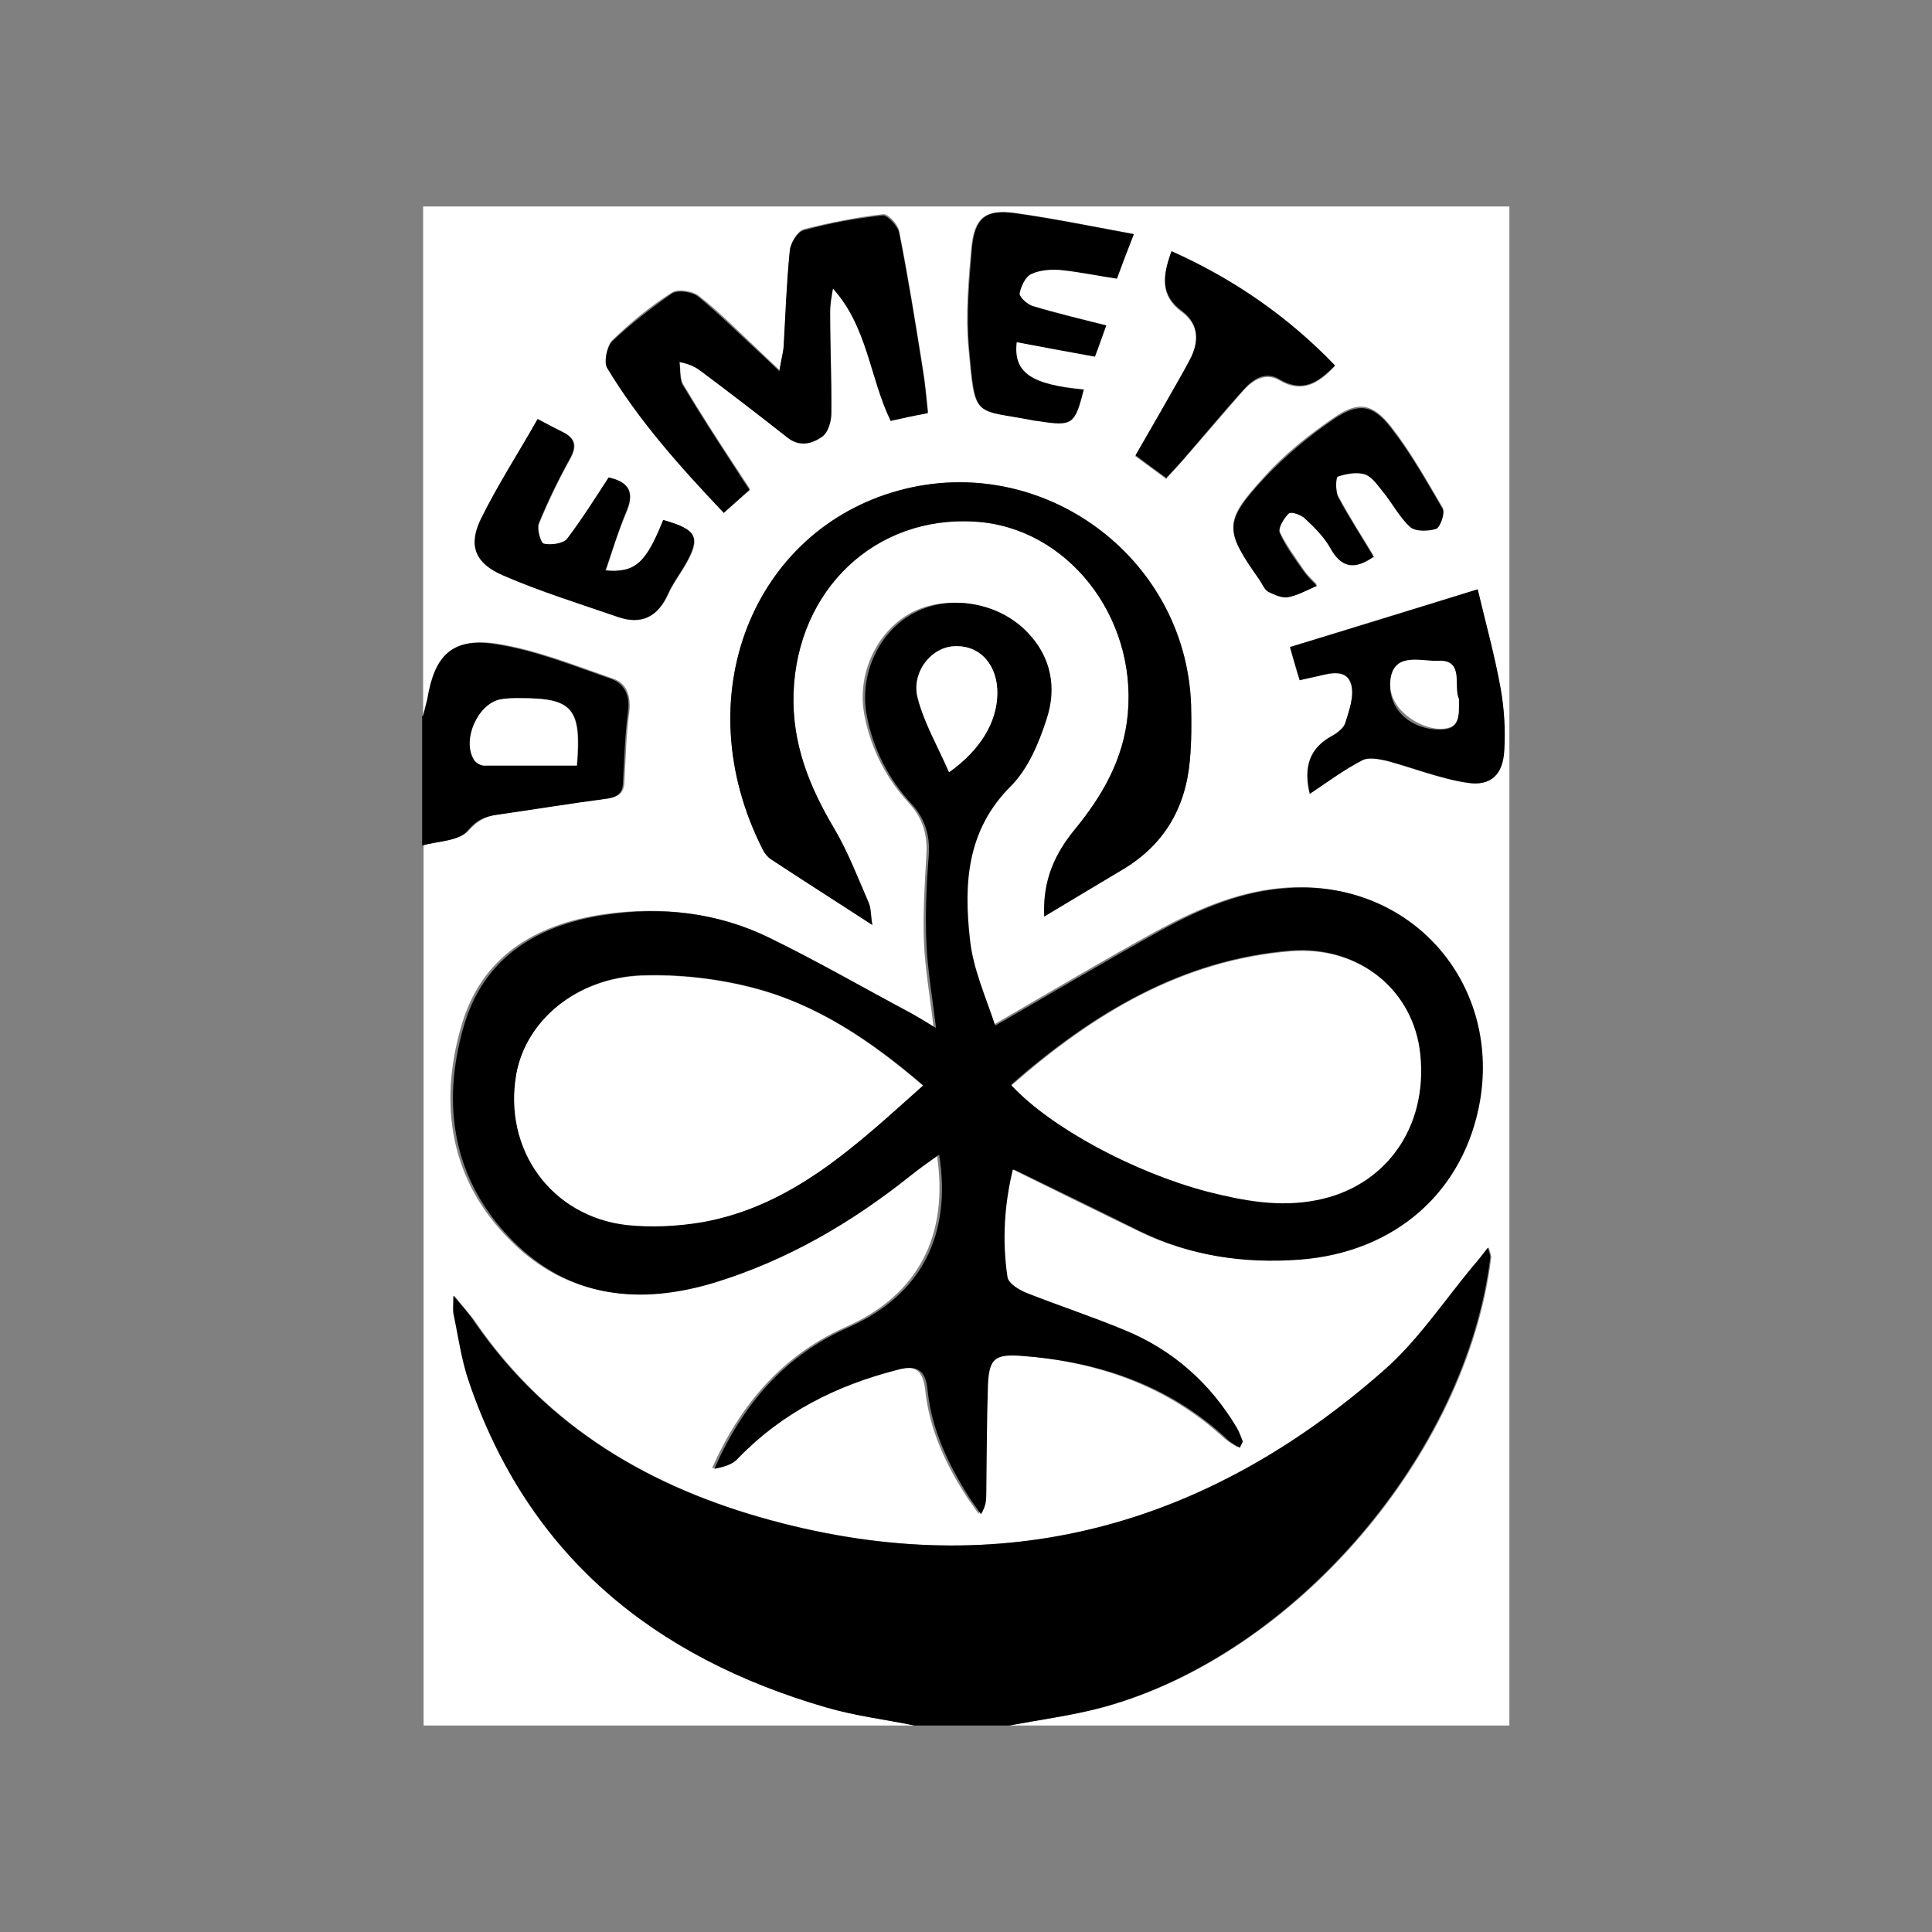
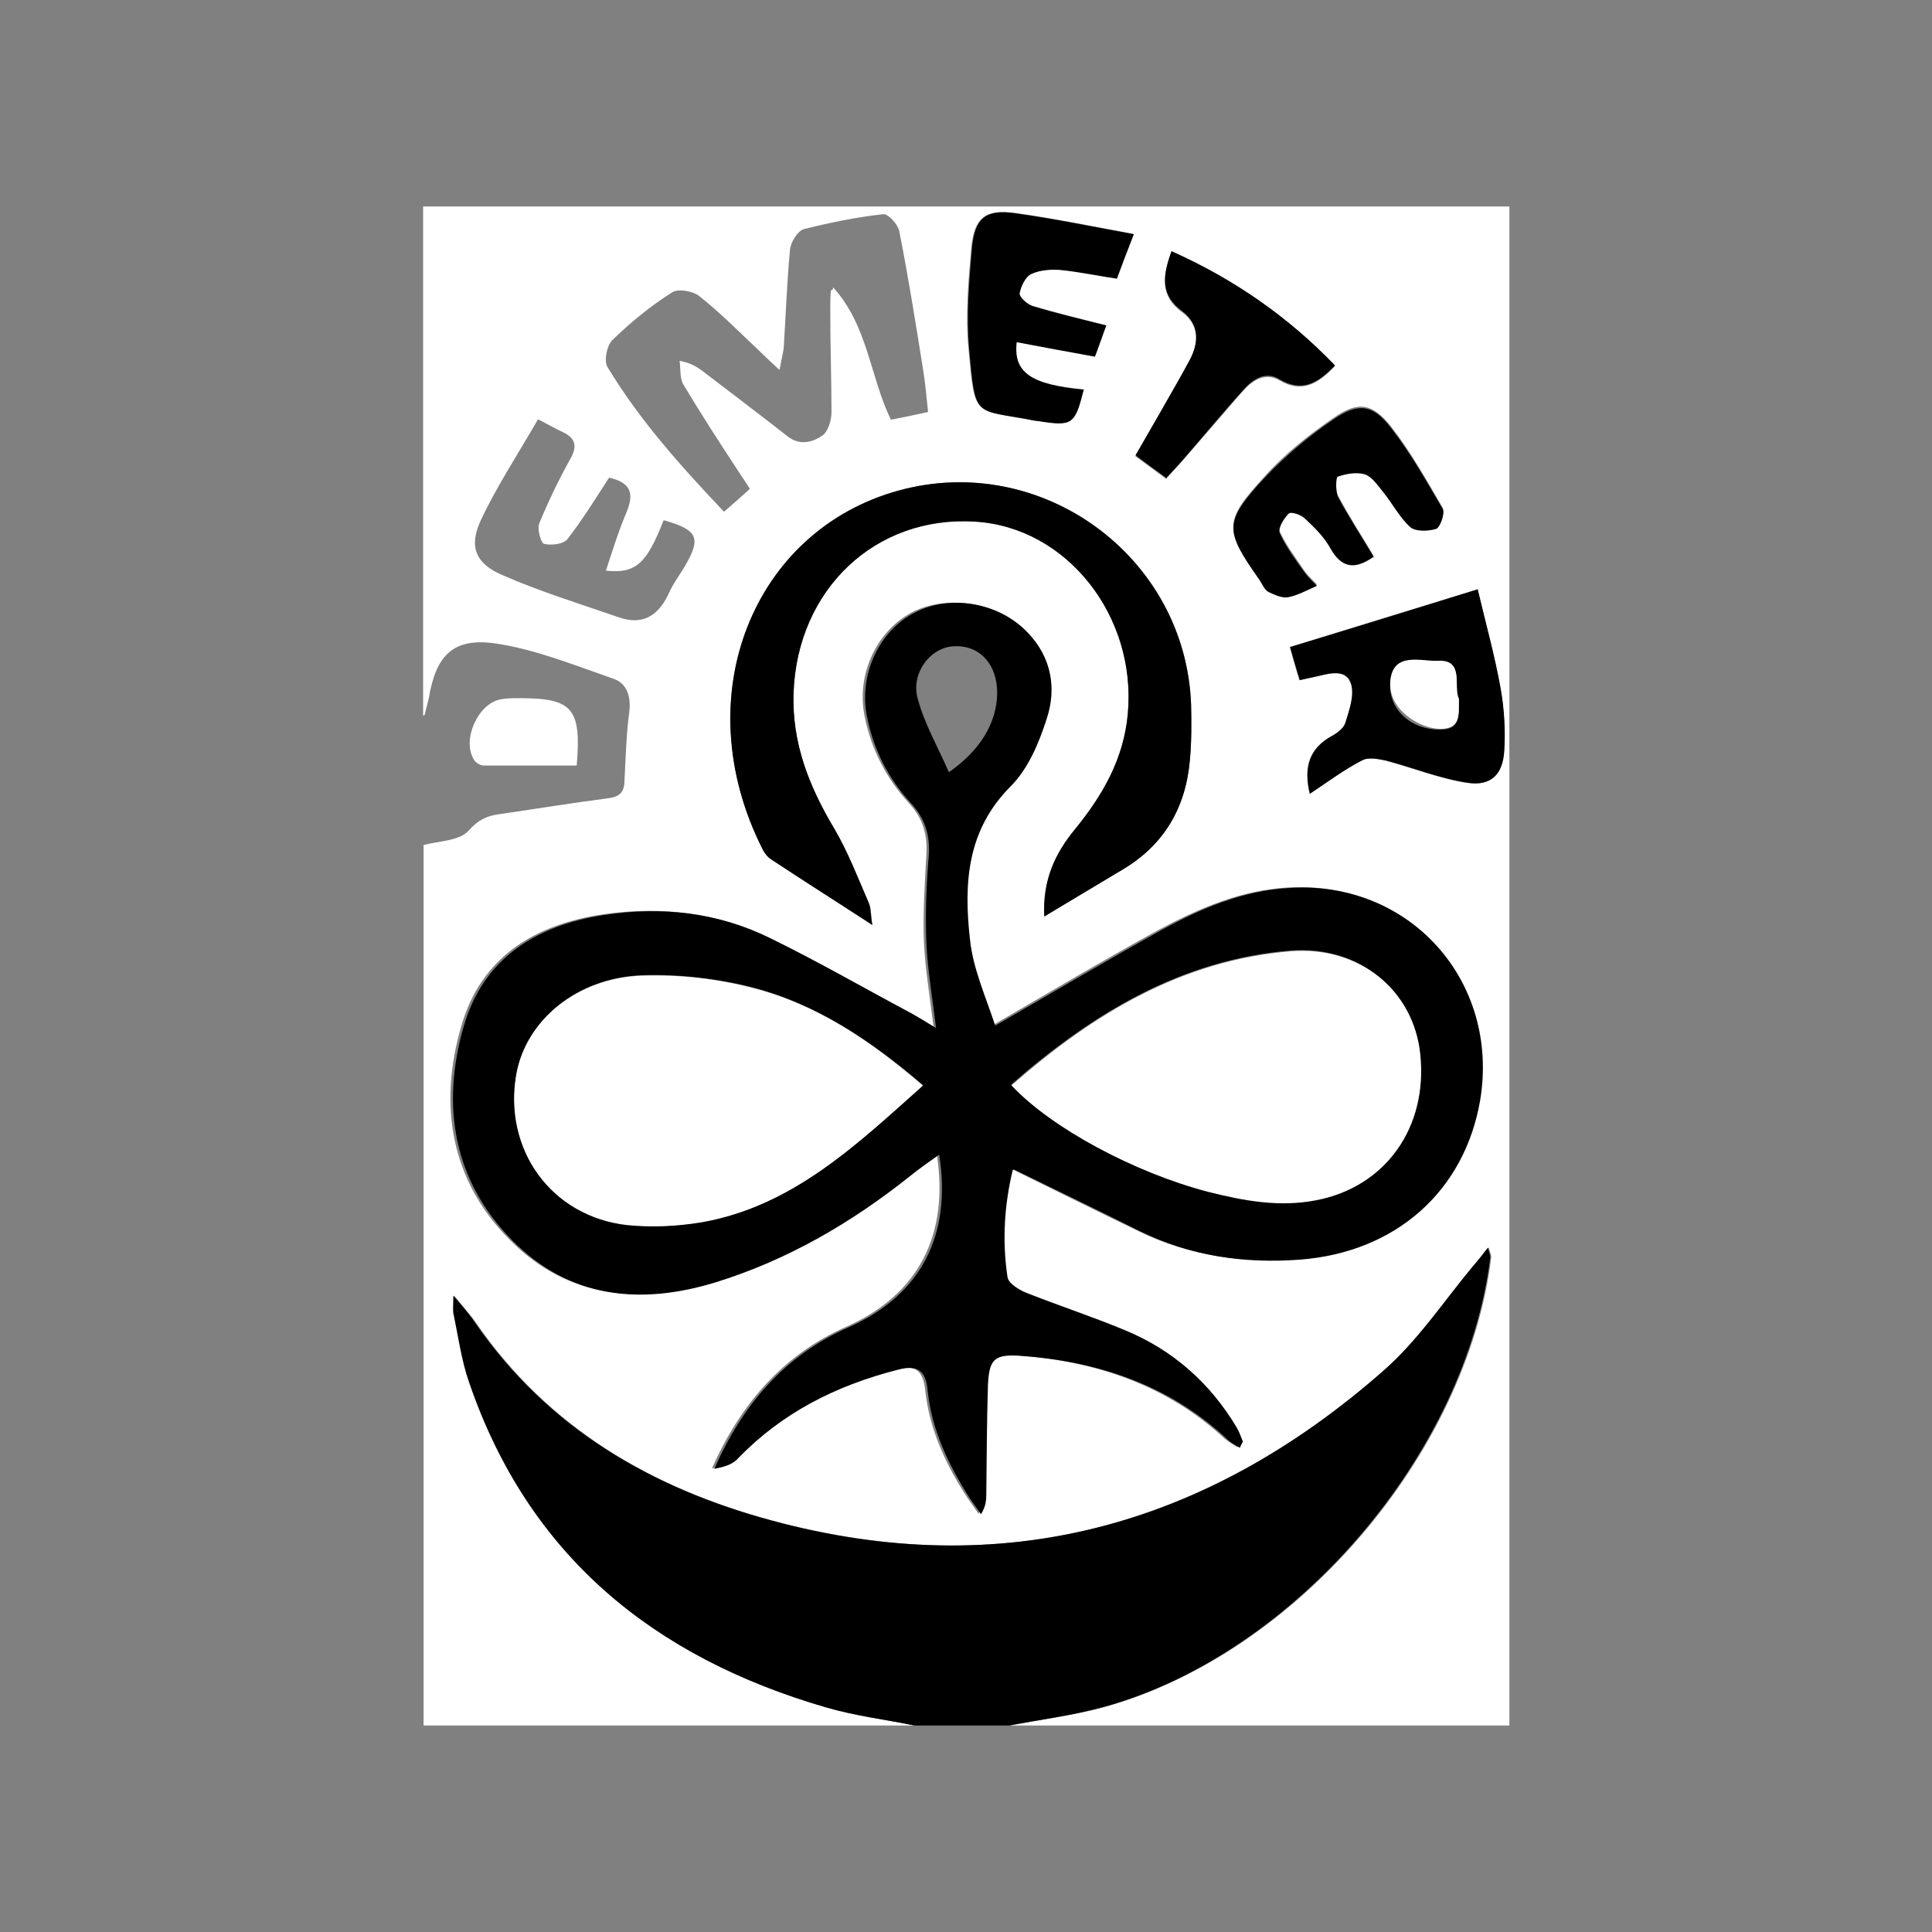
<svg xmlns="http://www.w3.org/2000/svg" version="1.1" viewBox="0 0 800 800">
  <rect x="0" y="0" width="800" height="800" fill="#808080" stroke="none" />
  <defs>
    <style>
      .cls-1 {
        fill: #fff;
      }
    </style>
  </defs>
  <g>
    <g id="Calque_1">
      <g id="Calque_1-2" data-name="Calque_1">
        <g>
          <path class="cls-1" d="M175.2,296.3V85.5h449.8v629h-206.8c13.2-2.5,26.4-4.2,39.3-7.7,79.1-21.9,150.1-104.8,160-186.2,0-1-.5-2-1-4-2.5,3.2-4.2,5.5-6.2,7.7-12.2,14.4-22.9,30.9-37.1,43.3-73.4,64.5-157.8,87.9-253.4,62-50-13.4-92.6-38.3-122.7-81.9-2.2-3.2-5-6.2-9-11.2,0,4-.2,5.7,0,7.2,2,9.7,3.2,19.4,6.5,28.6,24.6,71.9,76.7,114,147.8,134.7,11.9,3.5,24.4,5,36.6,7.5h-203.6v-364.6c6.5-1.7,14.9-1.7,18.7-6,4-4.5,7.5-6,12.2-6.7,15.2-2.2,30.4-4.7,45.8-6.7,5-.7,6.5-3,6.5-7.5.5-9.5.7-18.9,2-28.4.7-6.7-1.2-11.9-7-13.7-15.9-5.5-31.6-11.9-48-14.4-17.9-2.7-25.1,4.7-28.1,22.9-.5,2.2-1.2,4.5-1.7,6.7l-.5.2ZM419.4,484.3c17.7,8.7,34.8,17.2,51.8,25.4,20.9,10.2,42.8,13.4,66,11.7,39.6-3,68.2-28.1,74.7-66,8.5-49.3-29.1-91.1-78.9-87.9-19.2,1.2-36.3,8.5-53,17.4-22.6,12.4-44.8,25.6-68.9,39.6-3.5-11.7-9-23.6-10.5-36.1-2.2-22.6-1.2-44.8,16.9-63,7.2-7.2,11.4-17.9,14.9-27.9,4.2-12.7,2-25.4-7.7-35.6-11.7-12.4-31.9-15.9-46.8-8.5-14.9,7.7-23.4,25.9-19.9,43.1,2.7,13.7,9,25.9,18.4,36.1,5.7,6.2,7.7,12.9,7.2,21.2-.7,12.2-1.5,24.4-1,36.6.5,11.2,2.5,22.4,4,35.1-4-2.5-6.7-4.5-10-6-19.7-10.5-38.8-21.7-59-31.4-21.4-10.5-44.6-12.9-67.9-9.5-28.4,4.2-50.5,17.7-58.7,46.3-9.5,32.6-4.5,64,20.2,88.6,23.6,23.9,53.3,26.9,84.4,17.2,29.6-9.2,56-24.6,80.1-43.8,3.7-3,7.7-5.7,12.2-9,5.2,33.6-7.7,58.2-37.3,71.4-26.6,11.7-44.1,32.4-55.8,58.7,3.7-.5,7.5-1.7,9.7-4.2,18.2-19.2,40.8-30.4,66.2-36.8,8.2-2,11.4.2,12.4,8.5,1.7,16.4,8.5,30.9,17.4,44.6,1.5,2.2,3.2,4.5,4.7,6.7,2-3.2,2.2-5.7,2.2-8.2.2-15.2.2-30.4.7-45.5.2-10.7,2.5-12.7,13.2-11.9,32.4,2.5,61.7,12.2,85.9,34.6,1.5,1.2,3.2,2.2,5.2,3.5.7-1.7,1.5-2.5,1.2-2.7-.7-2-1.2-4-2.5-5.7-11-18.4-26.4-32.1-46.3-40.3-13.2-5.5-26.9-9.7-40.1-15.2-3.2-1.2-8.2-4-8.5-6.7-2.2-14.9-1.2-29.9,2.2-44.6l.7.2ZM432.4,379.5c11.7-7,22.2-13.2,32.4-19.4,17.2-10.2,26.1-25.6,27.9-45.3.7-7.7.7-15.4.5-23.1-2.2-61.2-61.7-104.8-121-88.6-60,16.2-88.6,85.1-56.3,148.8.7,1.5,2,3.2,3.5,4,13.4,8.7,26.9,17.4,41.8,27.1-.5-4.2-.5-7-1.5-9.2-4.5-10.2-8.5-20.9-14.2-30.6-10.5-17.4-17.7-35.6-16.9-56.3,1.5-42.8,33.8-73.4,75.2-70.9,38.1,2.5,67,39.1,63.2,79.6-1.7,18.7-10.5,33.8-21.9,47.8-8.2,10-13.4,20.9-12.7,36.1h0ZM322.8,153.2c-4-3.7-6.5-6-9-8.5-8-7.5-15.7-15.4-24.4-22.2-2.5-2-8.5-3-11-1.5-9,5.7-17.2,12.4-24.9,19.9-2.2,2.2-3.5,8.5-2,11,13.2,21.9,30.1,40.8,48.3,60,4-3.5,7.2-6.2,10.7-9.5-2-3.2-4-6-5.7-8.7-7.5-11.4-14.9-22.9-21.9-34.6-1.5-2.7-1-6.5-1.5-9.7,5,1,7,2.5,9.2,4,11.7,9,23.6,17.9,35.3,27.1,5.2,4.2,10.5,2.7,14.7-.2,2.2-1.5,3.7-6.2,3.7-9.5,0-13.9-.5-27.9-.5-41.8s.7-6.5,1.2-10c14.4,15.9,15.2,36.8,23.9,54.8,5.2-1,10-2,15.4-3.2-.7-6.7-1.2-12.4-2.2-18.4-3-18.7-6-37.6-9.7-56.3-.5-3-4.7-7.5-6.7-7.2-11,1.2-22.2,3.5-32.9,6.2-2.5.7-5.5,5.5-5.7,8.7-1.2,12.9-1.7,26.1-2.5,39.1,0,2.7-1,5.5-1.7,10l-.2.5ZM542.4,328.7c7.5-5,14.2-10,21.4-13.7,2.5-1.5,6.7-.7,10,0,11.2,3,22.4,7.5,33.8,9.2,9.5,1.5,14.4-3.5,15.2-13.4.5-8.5,0-17.4-1.5-25.6-2.5-13.7-6.2-27.4-9.5-41.1-27.1,8.2-52.3,15.9-77.7,23.9,1.5,5.5,2.7,9.7,4,13.7,3.2-.7,5.5-1.2,7.7-1.7,5.2-1.2,11.9-3,13.7,3.7,1.2,4.7-.7,10.5-2.5,15.7-.7,2.2-3.2,4.2-5.7,5.5-9.2,5-11.7,12.7-9,23.9h0ZM448.8,161.2c-21.9-2-29.6-7-28.1-19.7,10.7,2,21.2,3.7,32.4,6,1.5-4.5,3-8.5,4.7-12.9-11-2.7-20.7-5.2-30.4-8-2.2-.7-5.5-3.7-5.5-5.2.5-3,2.5-7.2,5-8.2,3.7-1.7,8.7-1.7,12.9-1.5,7.2.7,14.4,2.2,22.4,3.5,2-5.5,4-10.5,7-18.4-17.4-3.2-33.4-6.5-49.3-8.7-11.9-1.5-16.4,2-17.7,14.2-1.2,13.9-2.5,27.9-1.2,41.8,2.7,29.9,2,24.9,27.1,29.9.5,0,1.2.2,1.7.2,13.7,2.2,14.9,1.5,18.7-13.2l.2.2ZM222.8,173.6c-8,13.9-16.9,27.4-23.6,41.6-5.2,11-2.5,18.2,9.2,23.1,15.4,6.7,31.6,11.7,47.5,17.2,9.7,3.5,16.4,0,20.9-9.5,1.7-4,4.5-7.7,6.7-11.4,7-11.9,5.5-15.2-8.7-19.2-7,17.9-11.4,22.2-23.9,20.9,2.7-8.2,5.2-16.4,8.5-24.1,3.2-7.7,2-12.4-7.2-14.4-5.5,8.5-11,17.4-17.2,25.4-1.7,2.2-6.7,2.7-9.7,2-1.2-.2-3-6-2-8.5,3.7-9,8-17.9,12.7-26.4,3-5.2,2.7-8.7-3-11.4-2.7-1.2-5.2-2.7-10-5.2h-.2ZM569,230.4c-5-8.2-10.2-16.4-14.9-25.1-1.2-2.2-1.2-8-.2-8.5,3.5-1.2,8-2,11.2-1,3,1,5.2,4.5,7.5,7.2,4,5,6.7,10.7,11.4,14.7,2.2,2,7.5,2,10.7.7,1.7-.5,3.7-6.2,2.7-8.2-6.7-11.4-13.2-23.1-21.4-33.6-7.7-9.7-13.7-10.7-23.9-3.5-10.2,7-20.2,14.9-28.4,24.1-17.2,18.7-16.9,22.2-2.2,42.3,1.2,1.7,2.2,4,3.7,5,2.5,1.2,5.7,2.7,8.2,2.2,4-.7,7.5-3,11.9-4.7-2.2-2.2-4-4-5.2-5.7-3.5-5.2-7.5-10.5-10.2-16.2-.7-1.7,1.7-6,3.7-8,.7-.7,5,.5,6.7,2,4,3.7,8,7.5,10.5,12.2,4.7,8.7,10.5,9,18.2,3.5v.5ZM483.1,198c3-3.2,5.5-6,7.7-8.5,8-9.2,15.9-18.4,23.9-27.6,4-4.5,9.2-7.7,14.9-4.5,9.5,5.7,16.2,1.5,23.1-5.7-19.4-20.2-42.1-35.6-67.7-47.3-3.7,10.2-4.7,18.2,4.5,24.9,7,5.2,7.2,12.7,3,20.2-3.5,6.2-7,12.4-10.5,18.7-4,6.7-8,13.7-11.9,20.7,4.7,3.5,8.5,6.2,12.9,9.5v-.2Z" />
          <path d="M378.6,714.5c-12.2-2.5-24.6-4-36.6-7.5-71.2-20.7-123.2-62.7-147.8-134.7-3.2-9.2-4.5-19.2-6.5-28.6-.2-1.5,0-3.2,0-7.2,4,4.7,6.7,7.7,9,11.2,30.1,43.6,72.9,68.4,122.7,81.9,95.6,25.9,180,2.5,253.4-62,14.2-12.4,24.9-28.6,37.1-43.3,2-2.2,3.7-4.5,6.2-7.7.5,2,1,3,1,4-10,81.4-80.9,164.3-160,186.2-12.7,3.5-26.1,5.2-39.3,7.7h-39.3.2Z" />
-           <path d="M175.2,296.3c.5-2.2,1.2-4.5,1.7-6.7,3-18.2,10.2-25.6,28.1-22.9,16.4,2.5,32.4,9,48,14.4,5.7,2,8,7.2,7,13.7-1.2,9.5-1.5,18.9-2,28.4,0,4.5-1.5,6.7-6.5,7.5-15.2,2-30.6,4.5-45.8,6.7-5,.7-8.5,2.2-12.2,6.7-3.7,4.2-12.2,4.2-18.7,6v-53.5l.2-.2ZM239,317c2-23.9-2-28.1-23.6-27.9-2.7,0-5.5,0-8,.5-9.5,1.7-15.9,16.7-11,24.9.7,1.2,2.7,2.5,4.2,2.5h38.6-.2Z" />
          <path d="M419.4,484.3c-3.5,14.4-4.5,29.4-2.2,44.6.5,2.7,5.2,5.5,8.5,6.7,13.2,5.2,26.9,9.7,40.1,15.2,19.9,8.2,35.3,21.9,46.3,40.3,1,1.7,1.7,3.7,2.5,5.7,0,.5-.5,1-1.2,2.7-2-1.2-3.7-2-5.2-3.5-24.1-22.6-53.8-32.4-85.9-34.6-10.5-.7-12.7,1.5-13.2,11.9-.5,15.2-.5,30.4-.7,45.5,0,2.5-.2,5-2.2,8.2-1.5-2.2-3.2-4.5-4.7-6.7-8.7-13.7-15.7-28.1-17.4-44.6-.7-8.2-4.2-10.7-12.4-8.5-25.4,6.5-47.8,17.7-66.2,36.8-2.2,2.5-6,3.5-9.7,4.2,11.7-26.6,29.1-47,55.8-58.7,29.6-13.2,42.6-37.8,37.3-71.4-4.5,3.2-8.5,6-12.2,9-24.1,19.2-50.5,34.6-80.1,43.8-31.4,9.7-60.7,6.7-84.4-17.2-24.6-24.9-29.6-56-20.2-88.6,8.2-28.6,30.4-42.1,58.7-46.3,23.4-3.5,46.5-1,67.9,9.5,19.9,9.7,39.3,20.9,59,31.4,3,1.7,6,3.5,10,6-1.5-12.7-3.5-23.9-4-35.1-.5-12.2,0-24.4,1-36.6.5-8.2-1.5-14.9-7.2-21.2-9.5-10.2-15.7-22.4-18.4-36.1-3.5-17.2,5-35.6,19.9-43.1,14.9-7.7,35.1-4,46.8,8.5,9.7,10.2,11.9,22.9,7.7,35.6-3.2,10-7.7,20.7-14.9,27.9-18.2,18.2-19.4,40.3-16.9,63,1.2,12.4,6.7,24.4,10.5,36.1,24.1-13.9,46.3-27.1,68.9-39.6,16.4-9,33.8-16.4,53-17.4,49.8-3.2,87.1,38.6,78.9,87.9-6.5,37.8-35.1,63-74.7,66-23.1,1.7-45-1.5-66-11.7-16.9-8.5-34.1-16.7-51.8-25.4l-.7-.2ZM382.3,449.4c-21.4-18.4-44.1-33.6-70.9-40.6-14.7-3.7-30.4-5.5-45.5-5-27.1,1-48,18.7-52,40.8-5.5,31.1,14.4,59,46,62.5,10.2,1.2,20.9.5,30.9-1.2,37.8-6.7,64-32.1,91.6-56.7v.2ZM418.9,449.4c16.4,17.7,50.8,35.8,81.1,43.8,14.7,3.7,29.6,6.5,44.8,3.5,28.6-5.5,46-30.1,43.1-60.5-2.7-25.9-24.9-44.8-53.5-42.6-45,3.7-81.9,25.9-115.7,55.5l.2.2ZM393,319.7c13.2-9.2,19.7-20.7,19.9-32.4.2-11.9-7-20.2-17.7-19.7-9.7.2-18.2,11-15.2,21.7,2.7,10.2,8.2,19.7,12.9,30.4h0Z" />
          <path d="M432.4,379.5c-.7-15.2,4.5-26.1,12.7-36.1,11.4-13.9,20.2-29.1,21.9-47.8,3.7-40.6-25.4-77.4-63.2-79.6-41.3-2.7-73.7,28.1-75.2,70.9-.7,20.9,6.5,38.8,16.9,56.3,5.7,9.7,9.7,20.2,14.2,30.6,1,2.2.7,5,1.5,9.2-14.9-9.7-28.4-18.2-41.8-27.1-1.5-1-2.7-2.5-3.5-4-32.4-63.7-3.7-132.4,56.3-148.8,59.2-16.2,118.7,27.4,121,88.6.2,7.7.2,15.4-.5,23.1-1.7,19.7-10.7,35.1-27.9,45.3-10.5,6.2-20.7,12.4-32.4,19.4h0Z" />
-           <path d="M322.8,153.2c.7-4.5,1.5-7.2,1.7-10,.7-12.9,1.2-26.1,2.5-39.1.2-3.2,3.2-8,5.7-8.7,10.7-3,21.7-5,32.9-6.2,2,0,6.2,4.5,6.7,7.2,3.7,18.7,6.7,37.3,9.7,56.3,1,5.7,1.5,11.7,2.2,18.4-5.5,1-10.2,2-15.4,3.2-8.7-17.9-9.5-38.8-23.9-54.8-.5,3.2-1.2,6.5-1.2,10,0,13.9.7,27.9.5,41.8,0,3.2-1.2,7.7-3.7,9.5-4.2,3-9.5,4.5-14.7.2-11.7-9.2-23.4-18.2-35.3-27.1-2-1.5-4.2-3-9.2-4,.5,3.2,0,7.2,1.5,9.7,7,11.7,14.4,23.1,21.9,34.6,1.7,2.7,3.5,5.5,5.7,8.7-3.5,3-6.7,6-10.7,9.5-18.2-19.2-35.1-38.1-48.3-60-1.5-2.5,0-8.7,2-11,7.7-7.2,16.2-13.9,24.9-19.9,2.5-1.5,8.5-.7,11,1.5,8.5,7,16.2,14.7,24.4,22.2,2.5,2.2,5,4.7,9,8.5l.2-.5Z" />
-           <path d="M542.4,328.7c-2.7-11.2,0-18.9,9-23.9,2.2-1.2,5-3.2,5.7-5.5,1.5-5,3.7-11,2.5-15.7-1.7-6.7-8.5-5-13.7-3.7-2.2.5-4.5,1-7.7,1.7-1.2-4.2-2.5-8.2-4-13.7,25.6-7.7,50.5-15.4,77.7-23.9,3.2,13.7,7,27.1,9.5,41.1,1.5,8.5,2,17.2,1.5,25.6-.5,10-5.5,14.9-15.2,13.4-11.4-1.7-22.4-6.2-33.8-9.2-3.2-.7-7.5-1.5-10,0-7.2,3.7-13.9,8.7-21.4,13.7h0ZM604.1,289.6c-2.5-5,2.5-16.4-8.5-15.7-6.5.2-18.7-4.2-19.9,8.5-1,11.7,9,19.9,20.7,19.7,8.5,0,7.5-5.7,7.7-12.2v-.2Z" />
+           <path d="M542.4,328.7c-2.7-11.2,0-18.9,9-23.9,2.2-1.2,5-3.2,5.7-5.5,1.5-5,3.7-11,2.5-15.7-1.7-6.7-8.5-5-13.7-3.7-2.2.5-4.5,1-7.7,1.7-1.2-4.2-2.5-8.2-4-13.7,25.6-7.7,50.5-15.4,77.7-23.9,3.2,13.7,7,27.1,9.5,41.1,1.5,8.5,2,17.2,1.5,25.6-.5,10-5.5,14.9-15.2,13.4-11.4-1.7-22.4-6.2-33.8-9.2-3.2-.7-7.5-1.5-10,0-7.2,3.7-13.9,8.7-21.4,13.7h0ZM604.1,289.6c-2.5-5,2.5-16.4-8.5-15.7-6.5.2-18.7-4.2-19.9,8.5-1,11.7,9,19.9,20.7,19.7,8.5,0,7.5-5.7,7.7-12.2v-.2" />
          <path d="M448.8,161.2c-3.7,14.7-4.7,15.4-18.7,13.2-.5,0-1.2-.2-1.7-.2-25.1-5-24.4,0-27.1-29.9-1.2-13.7,0-27.9,1.2-41.8,1.2-12.2,5.7-15.9,17.7-14.2,15.9,2.2,31.9,5.5,49.3,8.7-3,7.7-5,12.9-7,18.4-8-1.2-15.2-2.7-22.4-3.5-4.2-.5-9.2-.2-12.9,1.5-2.5,1-4.5,5.2-5,8.2,0,1.5,3.2,4.5,5.5,5.2,9.7,3,19.4,5.2,30.4,8-1.7,4.5-3,8.5-4.7,12.9-11.2-2-21.7-4-32.4-6-1.5,12.7,6.2,17.7,28.1,19.7l-.2-.2Z" />
-           <path d="M222.8,173.6c4.7,2.5,7.5,4,10,5.2,5.5,2.7,6,6,3,11.4-4.7,8.5-9,17.4-12.7,26.4-1,2.2.7,8.2,2,8.5,3,.7,8,0,9.7-2,6.2-8.2,11.7-16.9,17.2-25.4,9.2,2,10.5,7,7.2,14.4-3.2,7.7-5.7,15.9-8.5,24.1,12.4,1,16.7-3,23.9-20.9,14.2,4,15.7,7.2,8.7,19.2-2.2,3.7-5,7.5-6.7,11.4-4.2,9.5-11,12.9-20.9,9.5-15.9-5.5-32.1-10.5-47.5-17.2-11.4-5-14.4-12.2-9.2-23.1,7-14.2,15.7-27.6,23.6-41.6h.2Z" />
          <path d="M569,230.4c-7.7,5.5-13.4,5.2-18.2-3.5-2.5-4.5-6.5-8.5-10.5-12.2-1.5-1.5-5.7-3-6.7-2-2,2-4.5,6-3.7,8,2.5,5.7,6.5,11,10.2,16.2,1.2,1.7,3,3.5,5.2,5.7-4.5,2-8.2,4-11.9,4.7-2.5.5-5.7-1-8.2-2.2-1.7-1-2.5-3.2-3.7-5-14.4-20.4-14.9-23.9,2.2-42.3,8.5-9,18.2-17.2,28.4-24.1,10.5-7.2,16.4-6.2,23.9,3.5,8.2,10.5,14.7,22.2,21.4,33.6,1,1.7-1,7.5-2.7,8.2-3.2,1-8.5,1.2-10.7-.7-4.5-4-7.5-10-11.4-14.7-2.2-2.7-4.5-6.2-7.5-7.2-3.5-1-7.7-.2-11.2,1-.7.2-1,6,.2,8.5,4.5,8.5,10,16.7,14.9,25.1v-.5Z" />
          <path d="M483.1,198c-4.5-3.2-8.2-6-12.9-9.5,4-7,8-13.7,11.9-20.7,3.5-6.2,7.2-12.4,10.5-18.7,4-7.5,4-14.9-3-20.2-9.2-6.7-8.2-14.7-4.5-24.9,25.6,11.4,48.3,27.1,67.7,47.3-7,7.2-13.4,11.4-23.1,5.7-5.7-3.5-11,0-14.9,4.5-8.2,9-15.9,18.4-23.9,27.6-2.2,2.7-4.7,5.2-7.7,8.5v.2Z" />
          <path class="cls-1" d="M239,317h-38.6c-1.5,0-3.5-1.2-4.2-2.5-5-8.2,1.7-23.1,11-24.9,2.5-.5,5.2-.5,8-.5,21.9,0,25.6,4.2,23.6,27.9h.2Z" />
          <path class="cls-1" d="M382.3,449.4c-27.6,24.6-54,50-91.6,56.7-10.2,1.7-20.7,2.2-30.9,1.2-31.6-3.5-51.5-31.4-46-62.5,4-22.2,24.9-39.8,52-40.8,15.2-.5,30.9,1.2,45.5,5,26.9,6.7,49.5,22.2,70.9,40.6v-.2Z" />
          <path class="cls-1" d="M418.9,449.4c33.8-29.6,70.4-51.8,115.7-55.5,28.6-2.2,50.8,16.4,53.5,42.6,3.2,30.4-14.4,55-43.1,60.5-15.4,3-30.1.2-44.8-3.5-30.6-8-64.7-26.4-81.1-43.8l-.2-.2Z" />
-           <path class="cls-1" d="M393,319.7c-4.7-10.7-10.2-20.2-12.9-30.4-3-10.7,5.5-21.4,15.2-21.7,10.7-.5,17.9,8,17.7,19.7-.2,11.7-7,23.1-19.9,32.4h0Z" />
          <path class="cls-1" d="M604.1,289.6c0,6.5.7,12.2-7.7,12.2s-21.7-8-20.7-19.7c1-12.7,13.4-8,19.9-8.5,11-.5,6,11,8.5,15.7v.2Z" />
        </g>
      </g>
    </g>
  </g>
</svg>